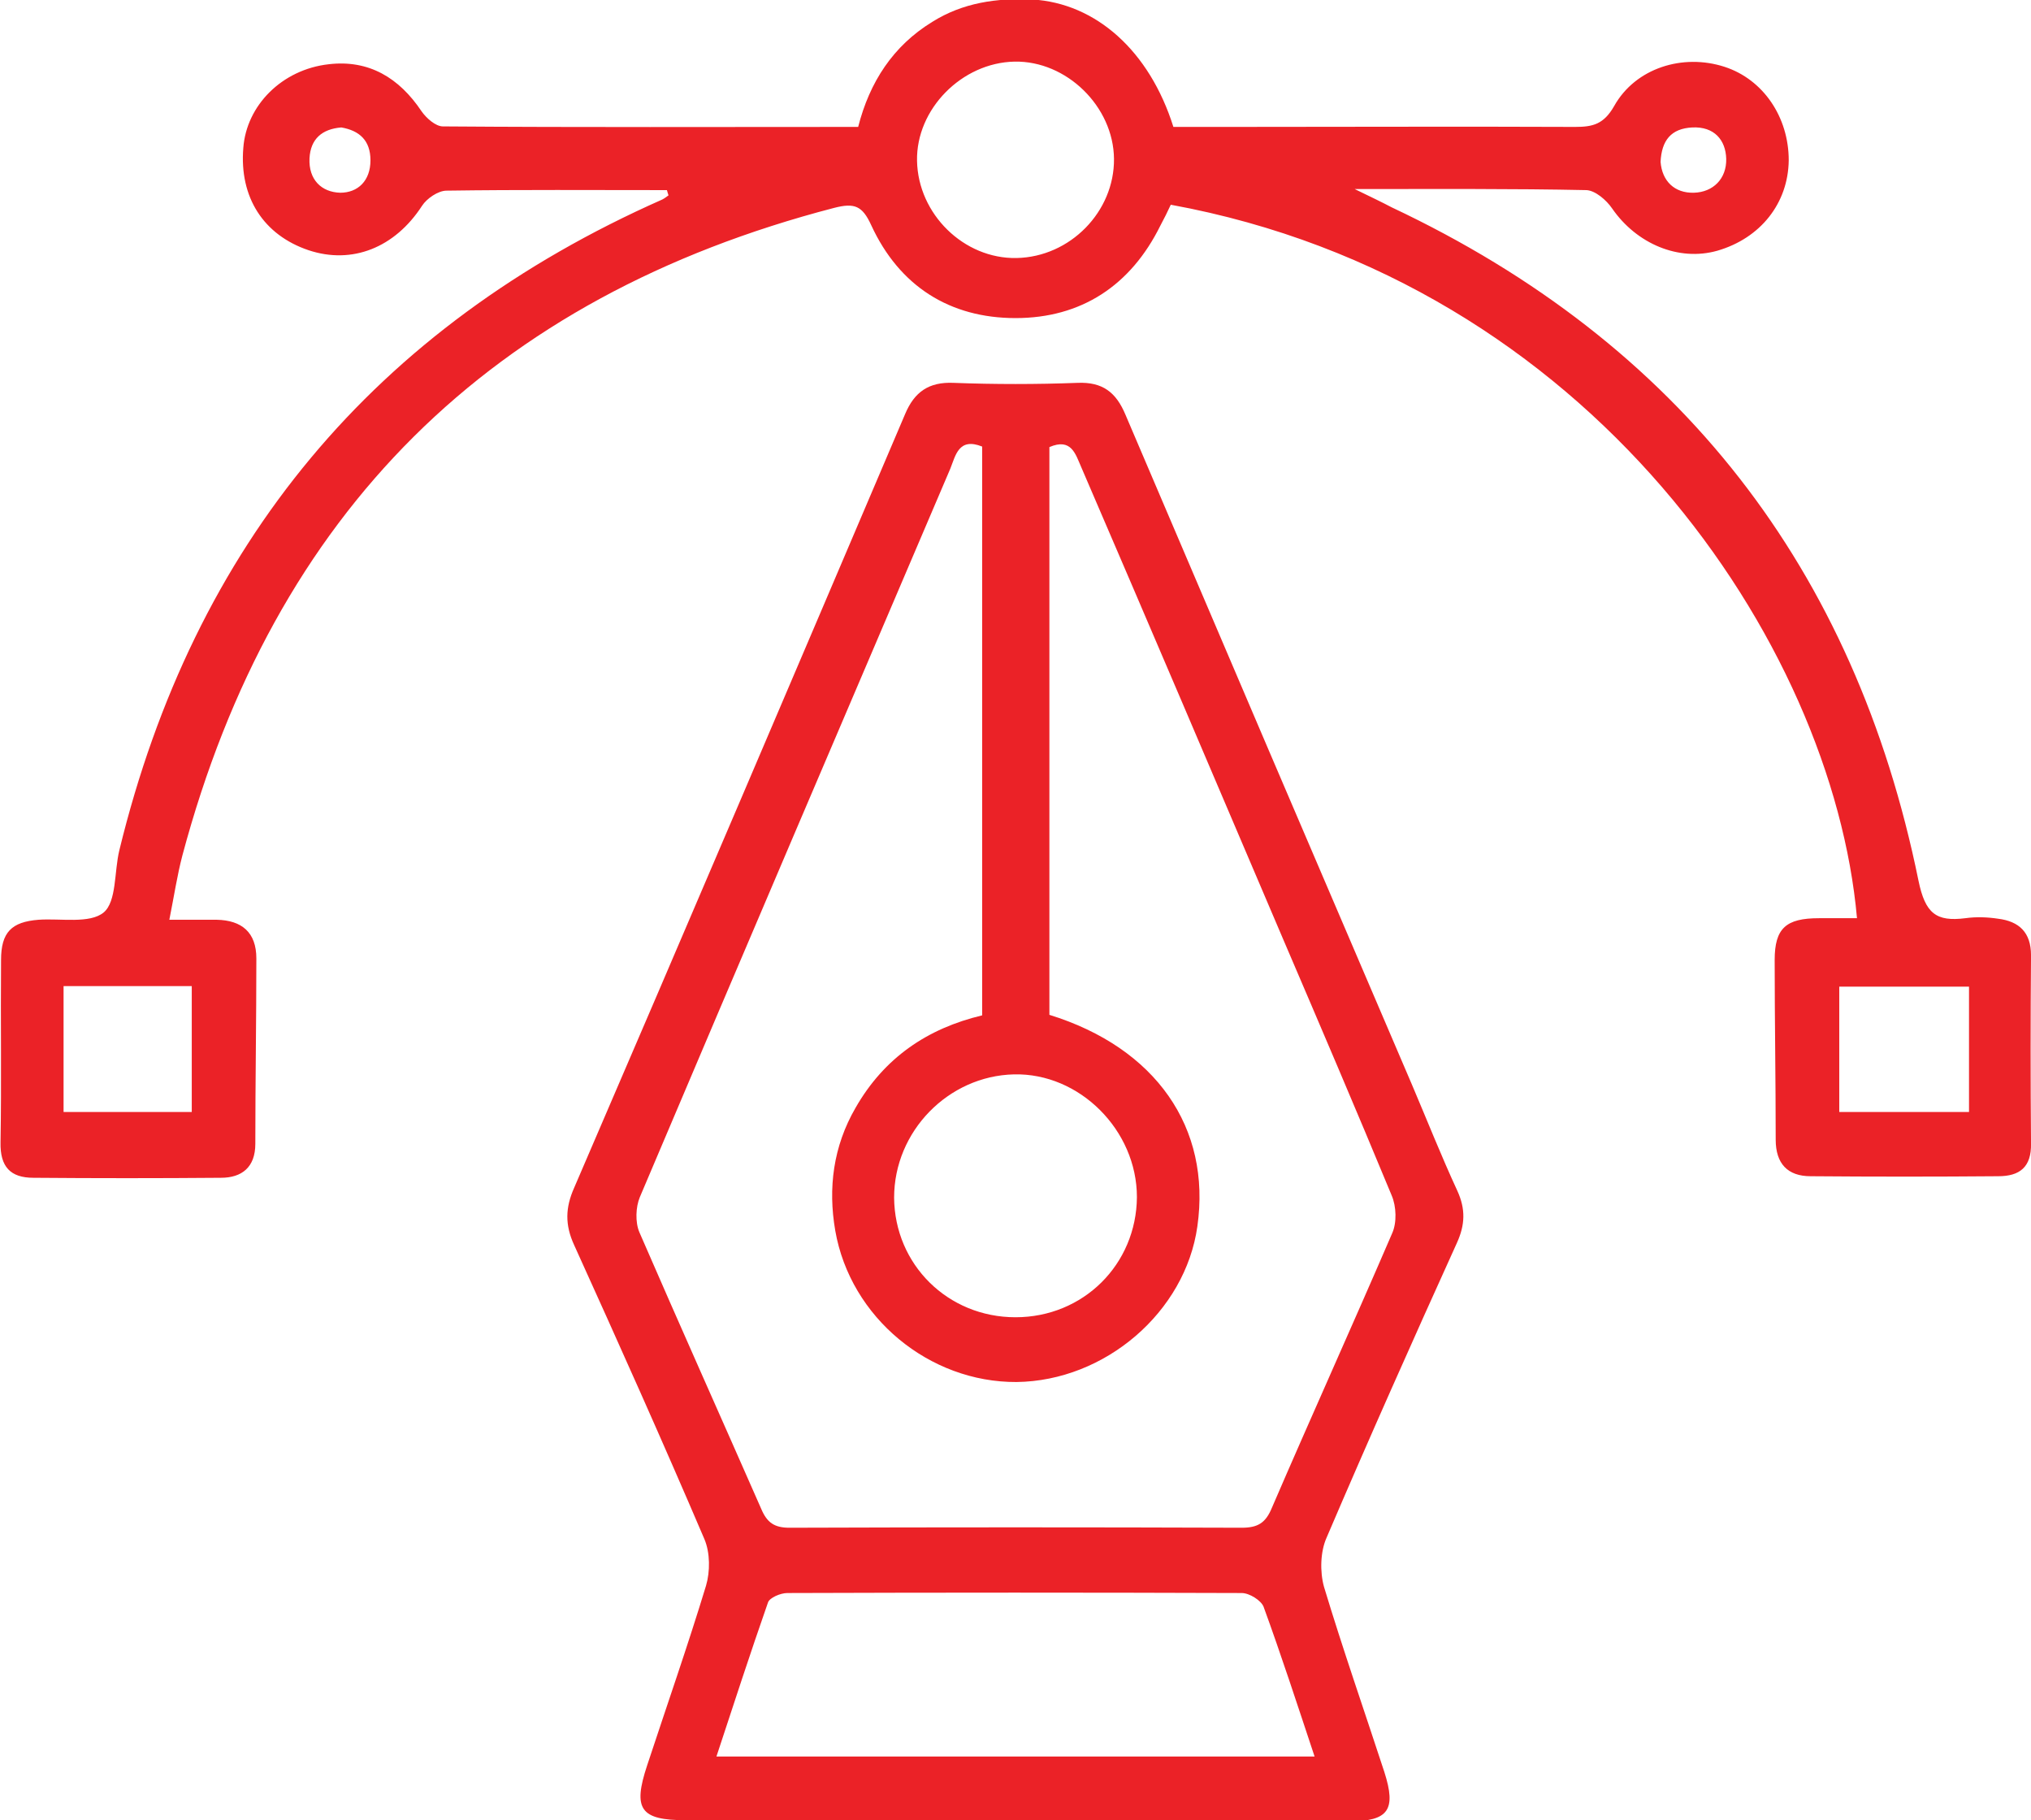
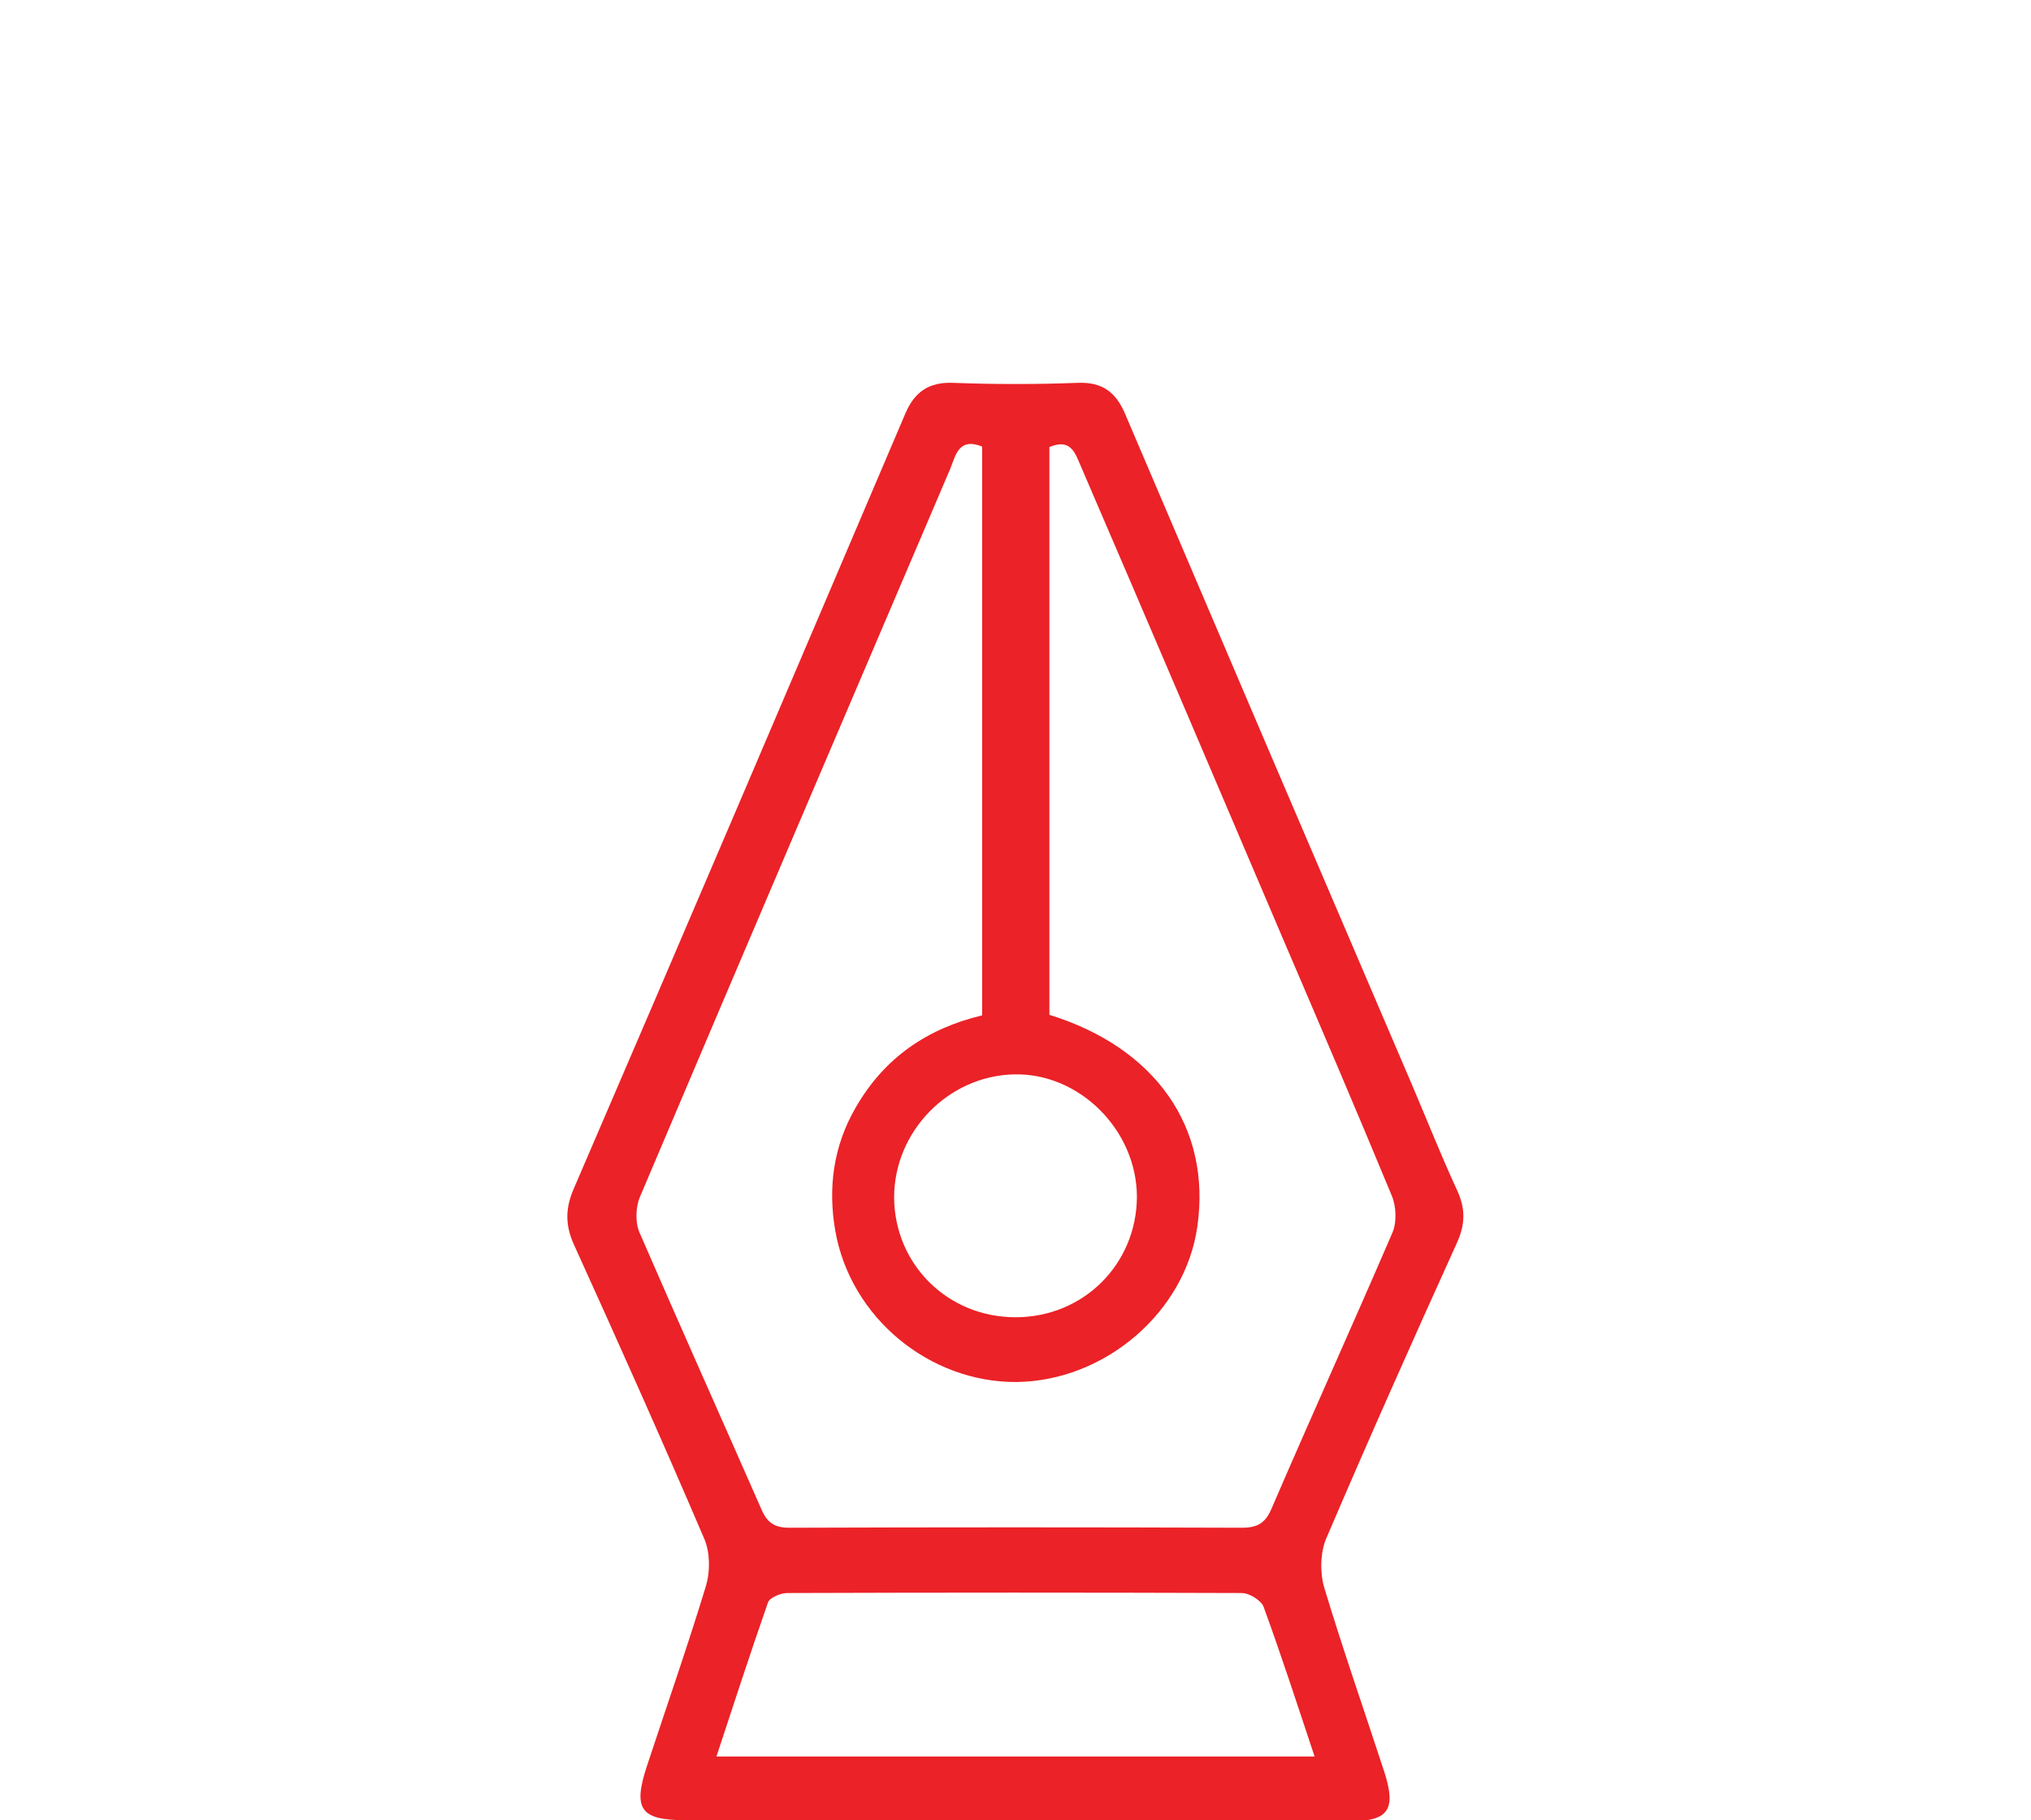
<svg xmlns="http://www.w3.org/2000/svg" width="77" height="69" viewBox="0 0 77 69" fill="none">
  <g clip-path="url(#clip0_31007_3281)">
-     <path d="M25.285 7.207C22.5 7.207 19.715 7.187 16.929 7.227C16.613 7.227 16.179 7.524 16.001 7.801C14.974 9.385 13.354 10.038 11.695 9.484C9.996 8.91 9.067 7.484 9.225 5.603C9.344 4 10.687 2.633 12.465 2.435C13.986 2.257 15.132 2.95 15.981 4.217C16.159 4.475 16.515 4.792 16.791 4.792C22.026 4.831 27.241 4.811 32.535 4.811C32.969 3.109 33.858 1.742 35.34 0.832C36.505 0.099 37.789 -0.079 39.133 -0.02C41.543 0.119 43.577 1.921 44.486 4.811C45.177 4.811 45.908 4.811 46.639 4.811C51.005 4.811 55.35 4.792 59.716 4.811C60.388 4.811 60.802 4.712 61.197 4.019C62.007 2.574 63.805 2.02 65.385 2.534C66.847 3.01 67.815 4.435 67.815 6.078C67.795 7.702 66.748 9.029 65.109 9.504C63.647 9.919 62.047 9.246 61.118 7.9C60.901 7.583 60.486 7.227 60.151 7.207C57.326 7.148 54.521 7.167 51.36 7.167C52.012 7.484 52.387 7.662 52.763 7.86C63.687 13.008 70.324 21.561 72.734 33.382C72.99 34.629 73.405 34.946 74.511 34.807C74.926 34.748 75.361 34.767 75.756 34.827C76.546 34.926 77.001 35.342 77.001 36.213C76.981 38.589 76.981 40.965 77.001 43.34C77.02 44.251 76.566 44.588 75.756 44.588C73.386 44.608 71.015 44.608 68.645 44.588C67.775 44.588 67.321 44.113 67.321 43.202C67.321 40.925 67.282 38.668 67.282 36.391C67.282 35.183 67.716 34.807 68.961 34.807C69.435 34.807 69.929 34.807 70.403 34.807C69.474 24.373 60.289 10.672 44.387 7.761C44.269 8.019 44.13 8.296 43.992 8.553C42.866 10.83 40.989 12.058 38.501 12.058C36.011 12.058 34.095 10.85 33.029 8.534C32.693 7.801 32.397 7.682 31.626 7.88C18.608 11.266 10.391 19.423 6.914 32.431C6.717 33.184 6.598 33.975 6.42 34.866C7.132 34.866 7.665 34.866 8.218 34.866C9.166 34.886 9.719 35.342 9.719 36.331C9.719 38.668 9.68 41.024 9.68 43.36C9.68 44.251 9.166 44.647 8.376 44.647C6.006 44.667 3.635 44.667 1.265 44.647C0.396 44.647 0 44.231 0.02 43.301C0.06 41.004 0.02 38.688 0.04 36.391C0.04 35.342 0.435 34.946 1.462 34.866C2.312 34.807 3.398 35.025 3.931 34.589C4.425 34.173 4.327 33.045 4.524 32.233C7.349 20.631 14.203 12.394 25.108 7.563C25.186 7.524 25.265 7.464 25.345 7.405C25.325 7.346 25.305 7.286 25.285 7.207ZM38.54 9.781C40.575 9.741 42.254 8.019 42.234 6.019C42.214 4.039 40.436 2.297 38.461 2.336C36.466 2.376 34.727 4.138 34.767 6.098C34.806 8.118 36.545 9.82 38.54 9.781ZM7.27 42.153C7.27 40.489 7.27 38.945 7.27 37.381C5.63 37.381 4.05 37.381 2.41 37.381C2.41 39.004 2.41 40.549 2.41 42.153C4.07 42.153 5.65 42.153 7.27 42.153ZM74.65 37.401C72.931 37.401 71.331 37.401 69.731 37.401C69.731 39.044 69.731 40.588 69.731 42.153C71.41 42.153 73.01 42.153 74.65 42.153C74.65 40.529 74.65 39.004 74.65 37.401ZM62.956 6.138C63.015 6.87 63.489 7.326 64.22 7.306C64.951 7.286 65.464 6.771 65.445 6.019C65.425 5.306 64.99 4.792 64.161 4.831C63.351 4.871 62.995 5.326 62.956 6.138ZM12.939 4.831C12.208 4.891 11.774 5.267 11.734 5.999C11.695 6.811 12.188 7.286 12.9 7.306C13.571 7.306 14.045 6.851 14.045 6.078C14.045 5.326 13.63 4.95 12.939 4.831Z" fill="#EB2227" />
    <path d="M38.54 69C34.352 69 30.184 69 25.996 69C24.278 69 23.982 68.584 24.535 66.921C25.285 64.644 26.075 62.387 26.767 60.11C26.925 59.576 26.925 58.863 26.707 58.348C25.108 54.606 23.448 50.904 21.769 47.201C21.413 46.429 21.433 45.776 21.769 45.023C25.977 35.262 30.145 25.482 34.313 15.701C34.668 14.85 35.221 14.473 36.15 14.513C37.71 14.572 39.291 14.572 40.851 14.513C41.799 14.473 42.313 14.869 42.669 15.721C46.283 24.195 49.898 32.649 53.533 41.123C54.106 42.469 54.639 43.816 55.252 45.142C55.568 45.835 55.548 46.429 55.232 47.122C53.553 50.825 51.894 54.547 50.294 58.289C50.056 58.823 50.037 59.576 50.195 60.15C50.906 62.506 51.716 64.823 52.486 67.179C52.941 68.604 52.644 69.04 51.163 69.04C46.975 69 42.767 69 38.54 69ZM39.785 16.948C39.785 24.116 39.785 31.303 39.785 38.47C43.814 39.717 45.928 42.746 45.395 46.489C44.94 49.736 41.898 52.349 38.54 52.389C35.241 52.408 32.239 49.953 31.666 46.647C31.389 45.043 31.587 43.459 32.436 41.994C33.523 40.093 35.162 38.985 37.236 38.49C37.236 31.243 37.236 24.076 37.236 16.928C36.347 16.572 36.229 17.265 36.031 17.76C32.1 26.966 28.169 36.153 24.258 45.38C24.1 45.756 24.08 46.33 24.238 46.706C25.759 50.211 27.32 53.695 28.861 57.2C29.078 57.715 29.355 57.913 29.927 57.913C35.636 57.893 41.365 57.893 47.074 57.913C47.686 57.913 47.982 57.734 48.219 57.16C49.721 53.676 51.281 50.23 52.782 46.746C52.96 46.35 52.941 45.736 52.763 45.32C51.419 42.073 50.037 38.846 48.654 35.619C46.106 29.639 43.557 23.66 40.989 17.701C40.772 17.206 40.614 16.592 39.785 16.948ZM27.162 66.585C34.767 66.585 42.254 66.585 49.839 66.585C49.187 64.624 48.575 62.744 47.903 60.902C47.804 60.665 47.37 60.388 47.074 60.388C41.325 60.368 35.597 60.368 29.848 60.388C29.592 60.388 29.177 60.566 29.117 60.744C28.446 62.664 27.814 64.605 27.162 66.585ZM38.501 49.934C41.069 49.934 43.083 47.934 43.103 45.38C43.103 42.846 40.93 40.668 38.441 40.727C35.952 40.786 33.898 42.885 33.898 45.4C33.918 47.934 35.932 49.934 38.501 49.934Z" fill="#EB2227" />
  </g>
  <defs>
    <clipPath id="clip0_31007_3281">
      <rect width="77" height="69" fill="white" />
    </clipPath>
  </defs>
</svg>